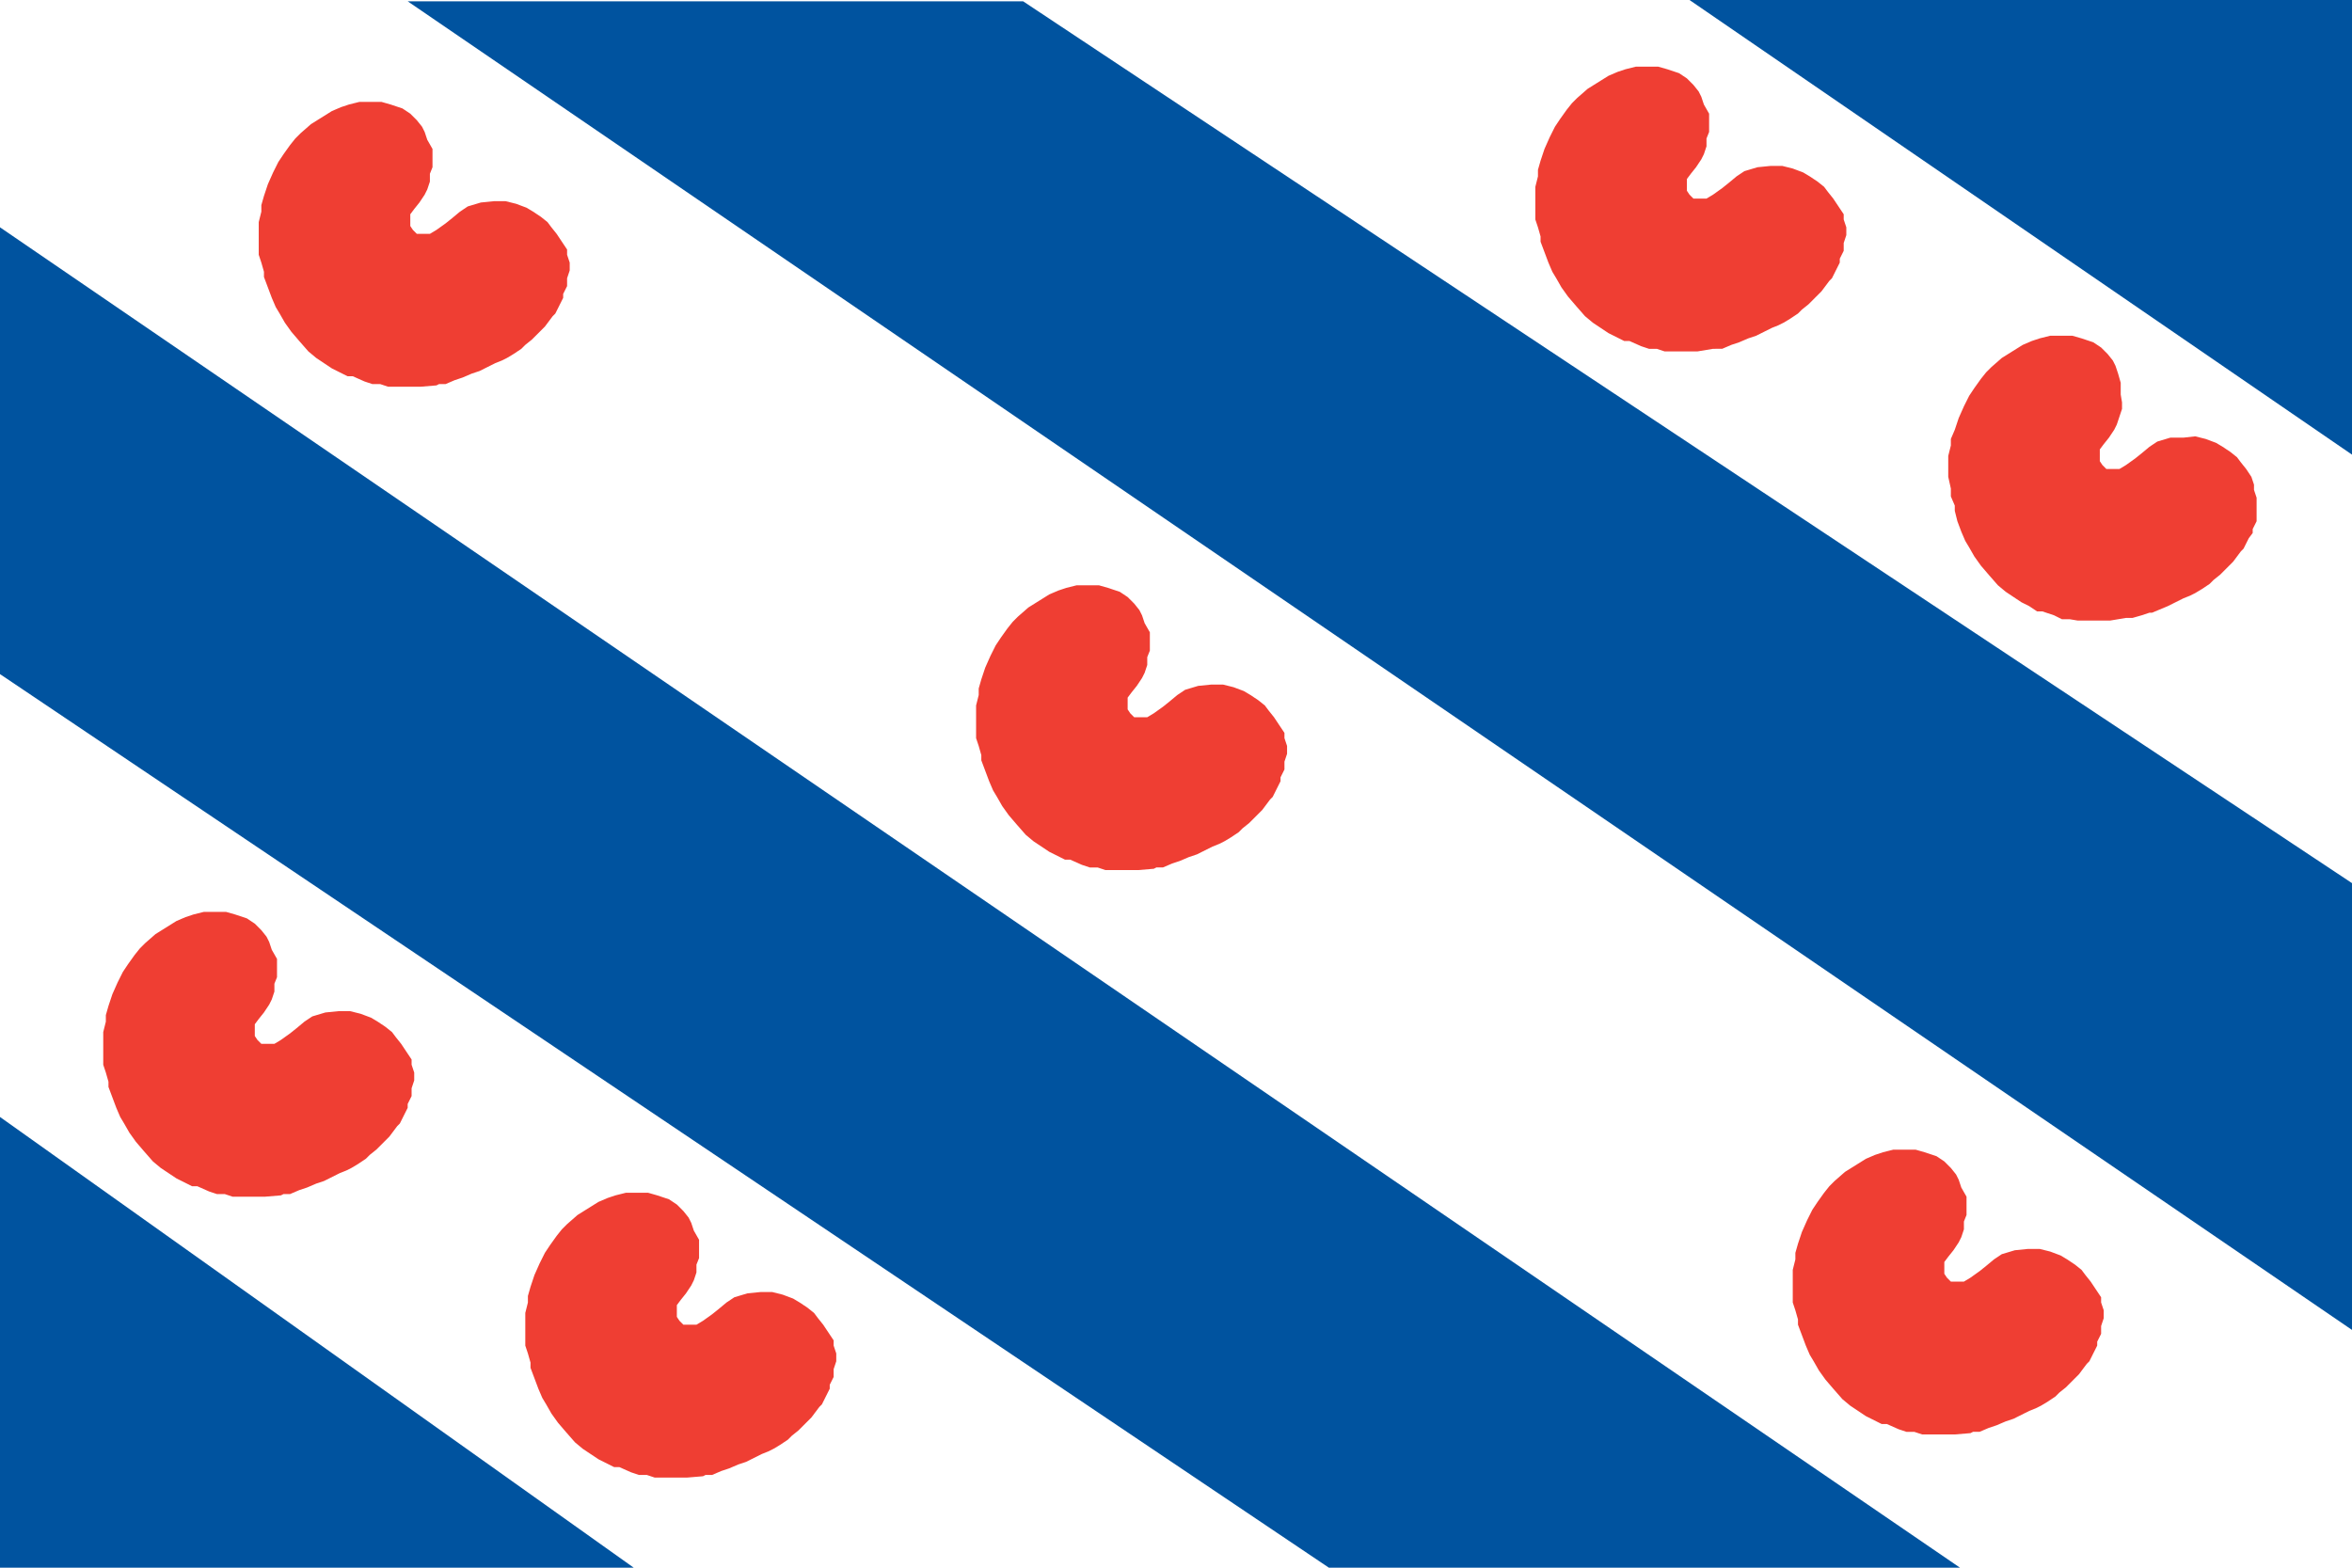
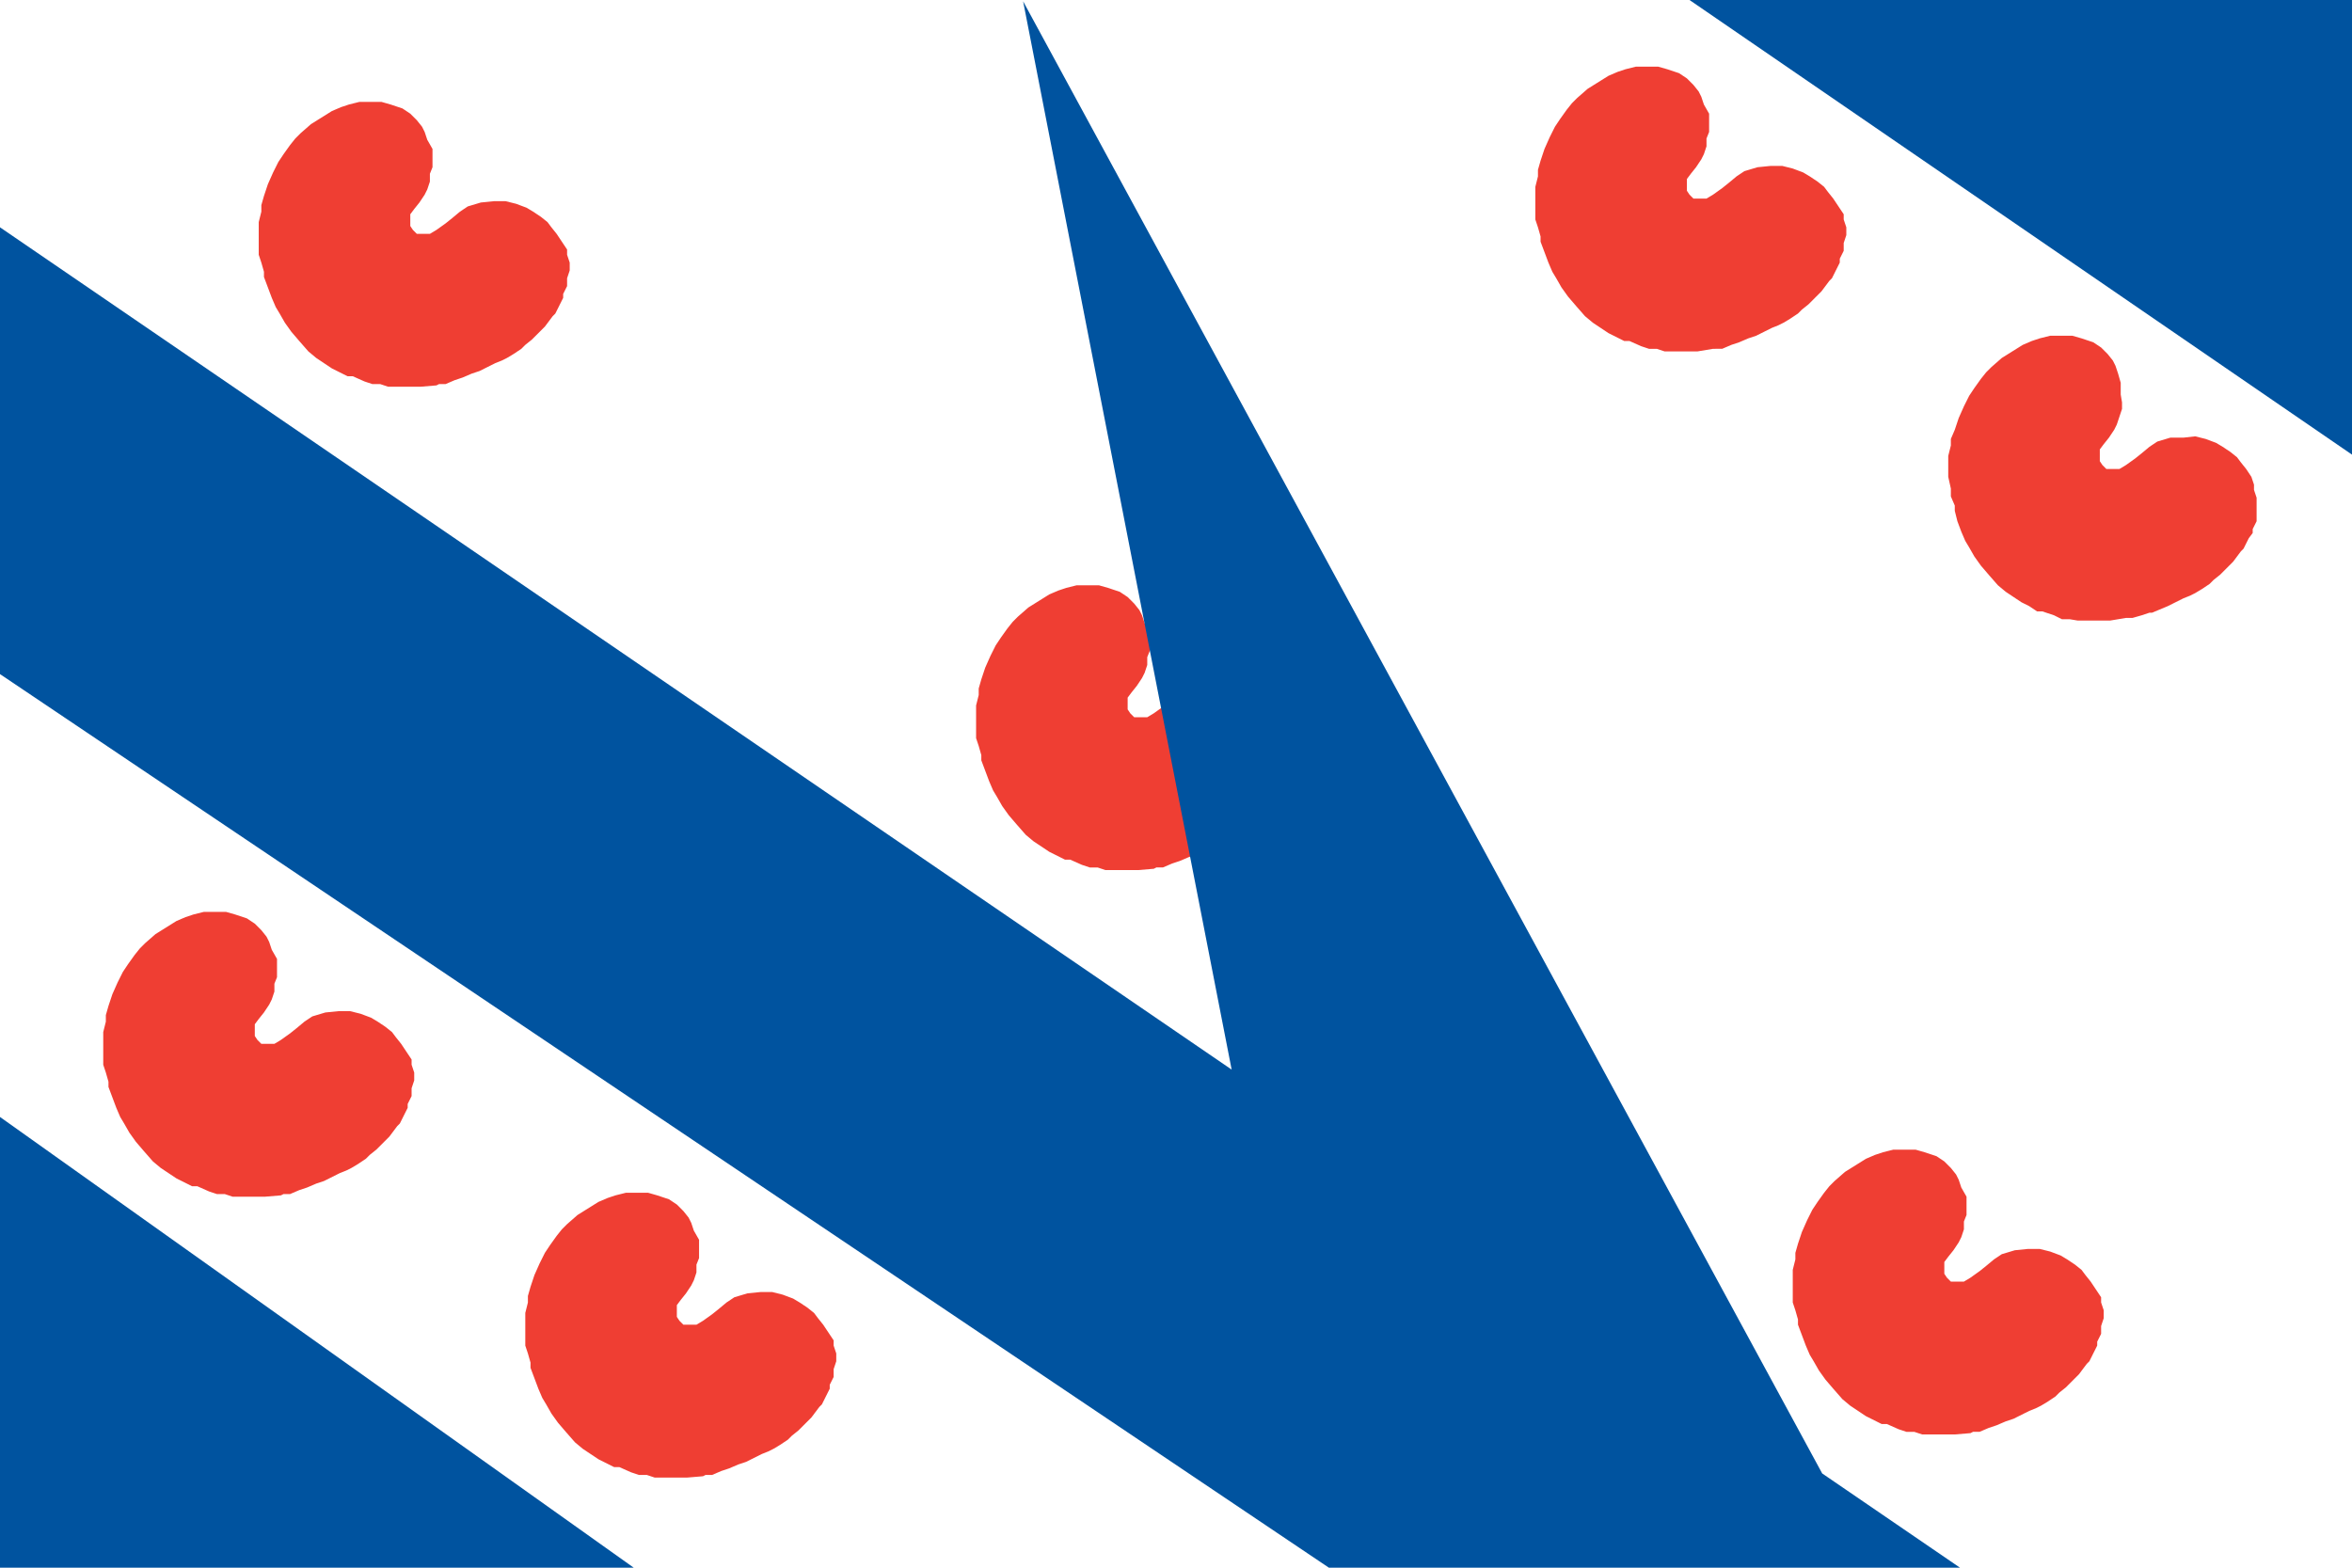
<svg xmlns="http://www.w3.org/2000/svg" id="Laag_1" data-name="Laag 1" width="18" height="12" fill="none" viewBox="0 0 18 12">
  <defs>
    <style>
            .cls-1 {
            fill: #00539f;
            }

            .cls-2 {
            fill: #ef3e33;
            }

            .cls-3 {
            fill: #fff;
            }
        </style>
  </defs>
-   <rect class="cls-3" width="18" height="12" />
  <path id="path3" class="cls-2" d="M13.13,2.67h.05s.07-.03.07-.03l.06-.02.07-.03.06-.02.06-.03.06-.03.05-.02.04-.02.05-.03.06-.04.03-.03.05-.04.02-.02.04-.04.04-.04.03-.04.03-.04.02-.02.02-.04.02-.04.02-.04v-.03s.03-.06.03-.06v-.06s.02-.06.02-.06v-.06s-.02-.06-.02-.06v-.04s-.04-.06-.04-.06l-.04-.06-.04-.05-.03-.04-.05-.04-.06-.04-.05-.03-.08-.03-.08-.02h-.09s-.1.01-.1.01l-.1.03-.06.04-.06.05-.05.04-.07.05-.05.03h-.05s-.05,0-.05,0l-.03-.03-.02-.03v-.04s0-.05,0-.05l.03-.04.04-.05.04-.06.02-.04.02-.06v-.06s.02-.05.02-.05v-.14s-.04-.07-.04-.07l-.02-.06-.02-.04-.04-.05-.05-.05-.06-.04-.09-.03-.07-.02h-.09s-.08,0-.08,0l-.08.02-.06.02-.07.03-.08.05-.08.05-.08.07-.04.04-.04.05-.05.07-.04.06-.04.08-.04.09-.03.09-.02.07v.05s-.02.08-.02.08v.09s0,.07,0,.07v.09s.02.06.02.06l.02.07v.04s.03.08.03.08l.03.08.03.07.03.05.04.07.05.07.06.07.07.08.06.05.06.04.06.04.06.03.06.03h.04s.09.04.09.04l.06.02h.06s.06.02.06.02h.09s.07,0,.07,0h.09s.12-.02.12-.02h0ZM16.45,4.69l-.06.02-.07.02h-.05s-.12.02-.12.02h-.09s-.07,0-.07,0h-.09s-.06-.01-.06-.01h-.06s-.06-.03-.06-.03l-.09-.03h-.04s-.06-.04-.06-.04l-.06-.03-.06-.04-.06-.04-.06-.05-.07-.08-.06-.07-.05-.07-.04-.07-.03-.05-.03-.07-.03-.08-.02-.08v-.04s-.03-.07-.03-.07v-.06s-.02-.09-.02-.09v-.16s.02-.08.02-.08v-.05s.03-.07.03-.07l.03-.09.04-.09.04-.08.04-.06.05-.07.04-.05.04-.04.08-.07.08-.05.08-.05.07-.03.06-.02.08-.02h.08s.09,0,.09,0l.07.02.09.03.06.04.05.05.04.05.02.04.02.06.02.07v.09s.01.06.01.06v.05s-.02.06-.02.06l-.02.06-.02.04-.04.06-.04.05-.03.04v.05s0,.04,0,.04l.02.03.03.03h.05s.05,0,.05,0l.05-.03.07-.05.05-.04.06-.05.06-.04.1-.03h.1s.09-.01.09-.01l.08.02.08.03.05.03.06.04.05.04.03.04.04.05.04.06.02.06v.04s.02.06.02.06v.06s0,.06,0,.06v.06s-.03.06-.03.06v.03s-.03.04-.03.04l-.02.04-.02.04-.02.02-.03.04-.03.04-.04.04-.04.04-.02.02-.05.04-.03.03-.06.04-.05.03-.04.02-.05.02-.06.03-.06.03-.12.05h0ZM8.85,6.64h.05s.07-.03.07-.03l.06-.02.07-.03.06-.02.06-.03.06-.03.05-.02.04-.02.05-.03.06-.04.03-.03.05-.04.02-.02.04-.04.04-.04.03-.04.03-.04.02-.02.02-.04.02-.04.02-.04v-.03s.03-.06.03-.06v-.06s.02-.06.02-.06v-.06s-.02-.06-.02-.06v-.04s-.04-.06-.04-.06l-.04-.06-.04-.05-.03-.04-.05-.04-.06-.04-.05-.03-.08-.03-.08-.02h-.09s-.1.01-.1.01l-.1.03-.06.04-.06.05-.05.04-.07.05-.05.03h-.05s-.05,0-.05,0l-.03-.03-.02-.03v-.04s0-.05,0-.05l.03-.04.04-.05.04-.06.02-.04.02-.06v-.06s.02-.05.02-.05v-.14s-.04-.07-.04-.07l-.02-.06-.02-.04-.04-.05-.05-.05-.06-.04-.09-.03-.07-.02h-.09s-.08,0-.08,0l-.08.02-.06.02-.07.03-.08.05-.08.05-.08.07-.04.04-.04.05-.05.07-.04.06-.04.08-.04.09-.03.09-.02.07v.05s-.02.08-.02.08v.09s0,.07,0,.07v.09s.02.06.02.06l.02.07v.04s.03.08.03.08l.03.08.03.07.03.05.04.07.05.07.06.07.07.08.06.05.06.04.06.04.06.03.06.03h.04s.09.04.09.04l.06.02h.06s.06.02.06.02h.09s.07,0,.07,0h.09s.12-.01.12-.01h0ZM3.36,2.94h.05s.07-.03.07-.03l.06-.02.07-.03.06-.02.06-.03.06-.03.05-.02.04-.02.05-.03.06-.04.03-.03.05-.04.02-.02.04-.04.04-.04.03-.04.03-.04.02-.02.02-.04.02-.04.02-.04v-.03s.03-.06.03-.06v-.06s.02-.06.02-.06v-.06s-.02-.06-.02-.06v-.04s-.04-.06-.04-.06l-.04-.06-.04-.05-.03-.04-.05-.04-.06-.04-.05-.03-.08-.03-.08-.02h-.09s-.1.01-.1.01l-.1.03-.06.04-.06.05-.05.04-.07.05-.05.03h-.05s-.05,0-.05,0l-.03-.03-.02-.03v-.04s0-.05,0-.05l.03-.04.04-.05.04-.06.02-.04.02-.06v-.06s.02-.05.02-.05v-.14s-.04-.07-.04-.07l-.02-.06-.02-.04-.04-.05-.05-.05-.06-.04-.09-.03-.07-.02h-.09s-.08,0-.08,0l-.08.02-.06.02-.07.03-.08.05-.08.05-.08.07-.04.04-.04.05-.05.07-.04.06-.04.08-.04.09-.03.09-.02.07v.05s-.02.08-.02.08v.09s0,.07,0,.07v.09s.02.06.02.06l.02.07v.04s.03.08.03.08l.03.08.03.07.03.05.04.07.05.07.06.07.07.08.06.05.06.04.06.04.06.03.06.03h.04s.09.04.09.04l.06.02h.06s.06.02.06.02h.09s.07,0,.07,0h.09s.12-.01.12-.01h0ZM15.1,10.96h.05s.07-.03.07-.03l.06-.02.07-.03.06-.02.06-.03.06-.03.05-.02.04-.02.05-.03.06-.04.03-.03.05-.04.02-.02.04-.04.04-.04.03-.04.03-.04.02-.02.02-.04.02-.04.02-.04v-.03s.03-.06.03-.06v-.06s.02-.06.02-.06v-.06s-.02-.06-.02-.06v-.04s-.04-.06-.04-.06l-.04-.06-.04-.05-.03-.04-.05-.04-.06-.04-.05-.03-.08-.03-.08-.02h-.09s-.1.01-.1.01l-.1.03-.06.04-.06.05-.05.04-.07.05-.05.03h-.05s-.05,0-.05,0l-.03-.03-.02-.03v-.04s0-.05,0-.05l.03-.04.04-.05.04-.06.02-.04.02-.06v-.06s.02-.05.02-.05v-.14s-.04-.07-.04-.07l-.02-.06-.02-.04-.04-.05-.05-.05-.06-.04-.09-.03-.07-.02h-.09s-.08,0-.08,0l-.08.02-.06.02-.07.03-.08.05-.08.05-.08.07-.04.04-.04.05-.05.07-.04.06-.04.08-.04.09-.03.09-.02.07v.05s-.02.08-.02.08v.09s0,.07,0,.07v.09s.02.06.02.06l.02.07v.04s.03.08.03.08l.03.08.03.07.03.05.04.07.05.07.06.07.07.08.06.05.06.04.06.04.06.03.06.03h.04s.09.04.09.04l.06.02h.06s.06.02.06.02h.09s.07,0,.07,0h.09s.12-.01.12-.01h0ZM2.17,9.14h.05s.07-.03.07-.03l.06-.02.07-.03.06-.02.06-.03.06-.03.05-.02.04-.02.05-.03.06-.04.03-.03.05-.04.02-.02.04-.04.04-.04.03-.04.03-.04.02-.02.02-.04.02-.04.02-.04v-.03s.03-.06.03-.06v-.06s.02-.06.02-.06v-.06s-.02-.06-.02-.06v-.04s-.04-.06-.04-.06l-.04-.06-.04-.05-.03-.04-.05-.04-.06-.04-.05-.03-.08-.03-.08-.02h-.09s-.1.01-.1.01l-.1.03-.06.04-.06.05-.05.04-.07.05-.05.03h-.05s-.05,0-.05,0l-.03-.03-.02-.03v-.04s0-.05,0-.05l.03-.04.04-.05.04-.06.02-.04.02-.06v-.06s.02-.05.02-.05v-.14s-.04-.07-.04-.07l-.02-.06-.02-.04-.04-.05-.05-.05-.06-.04-.09-.03-.07-.02h-.09s-.08,0-.08,0l-.08.02-.06.02-.07.03-.08.05-.08.05-.08.07-.04.04-.04.05-.05.07-.04.06-.04.08-.04.09-.03.09-.02.07v.05s-.02.08-.02.08v.09s0,.07,0,.07v.09s.02.06.02.06l.02.07v.04s.03.08.03.08l.03.08.03.07.03.05.04.07.05.07.06.07.07.08.06.05.06.04.06.04.06.03.06.03h.04s.09.04.09.04l.06.02h.06s.06.02.06.02h.09s.07,0,.07,0h.09s.12-.01.12-.01h0ZM5.4,11.29h.05s.07-.03.07-.03l.06-.02.07-.03.06-.02.06-.03.06-.03.05-.02.04-.02.05-.03.06-.04.03-.03.05-.04.02-.02.04-.04.04-.04.03-.04.03-.04.02-.02.02-.04.02-.04.02-.04v-.03s.03-.06.03-.06v-.06s.02-.06.02-.06v-.06s-.02-.06-.02-.06v-.04s-.04-.06-.04-.06l-.04-.06-.04-.05-.03-.04-.05-.04-.06-.04-.05-.03-.08-.03-.08-.02h-.09s-.1.01-.1.01l-.1.03-.06.04-.06.05-.05.04-.07.05-.05.03h-.05s-.05,0-.05,0l-.03-.03-.02-.03v-.04s0-.05,0-.05l.03-.04.04-.05.04-.06.02-.04.02-.06v-.06s.02-.05.02-.05v-.14s-.04-.07-.04-.07l-.02-.06-.02-.04-.04-.05-.05-.05-.06-.04-.09-.03-.07-.02h-.09s-.08,0-.08,0l-.08.02-.06.02-.07.03-.08.05-.08.05-.08.07-.04.04-.04.05-.05.07-.04.06-.04.08-.04.09-.03.09-.02.07v.05s-.02.08-.02.08v.09s0,.07,0,.07v.09s.02.06.02.06l.02.07v.04s.03.08.03.08l.03.08.03.07.03.05.04.07.05.07.06.07.07.08.06.05.06.04.06.04.06.03.06.03h.04s.09.04.09.04l.06.02h.06s.06.02.06.02h.09s.07,0,.07,0h.09s.12-.01.12-.01h0Z" />
-   <path id="path5" class="cls-1" d="M18,3.48L12.93,0h5.07s0,3.48,0,3.48h0ZM10.17,12h4.83L0,1.74v3.42l10.17,6.84ZM7.83.01H3.12l14.88,10.17v-3.42S7.83.01,7.83.01ZM0,12h4.85S0,8.55,0,8.55v3.44h0Z" />
+   <path id="path5" class="cls-1" d="M18,3.48L12.93,0h5.07s0,3.48,0,3.48h0ZM10.17,12h4.83L0,1.74v3.42l10.17,6.84ZH3.12l14.88,10.17v-3.42S7.83.01,7.83.01ZM0,12h4.85S0,8.55,0,8.55v3.44h0Z" />
</svg>